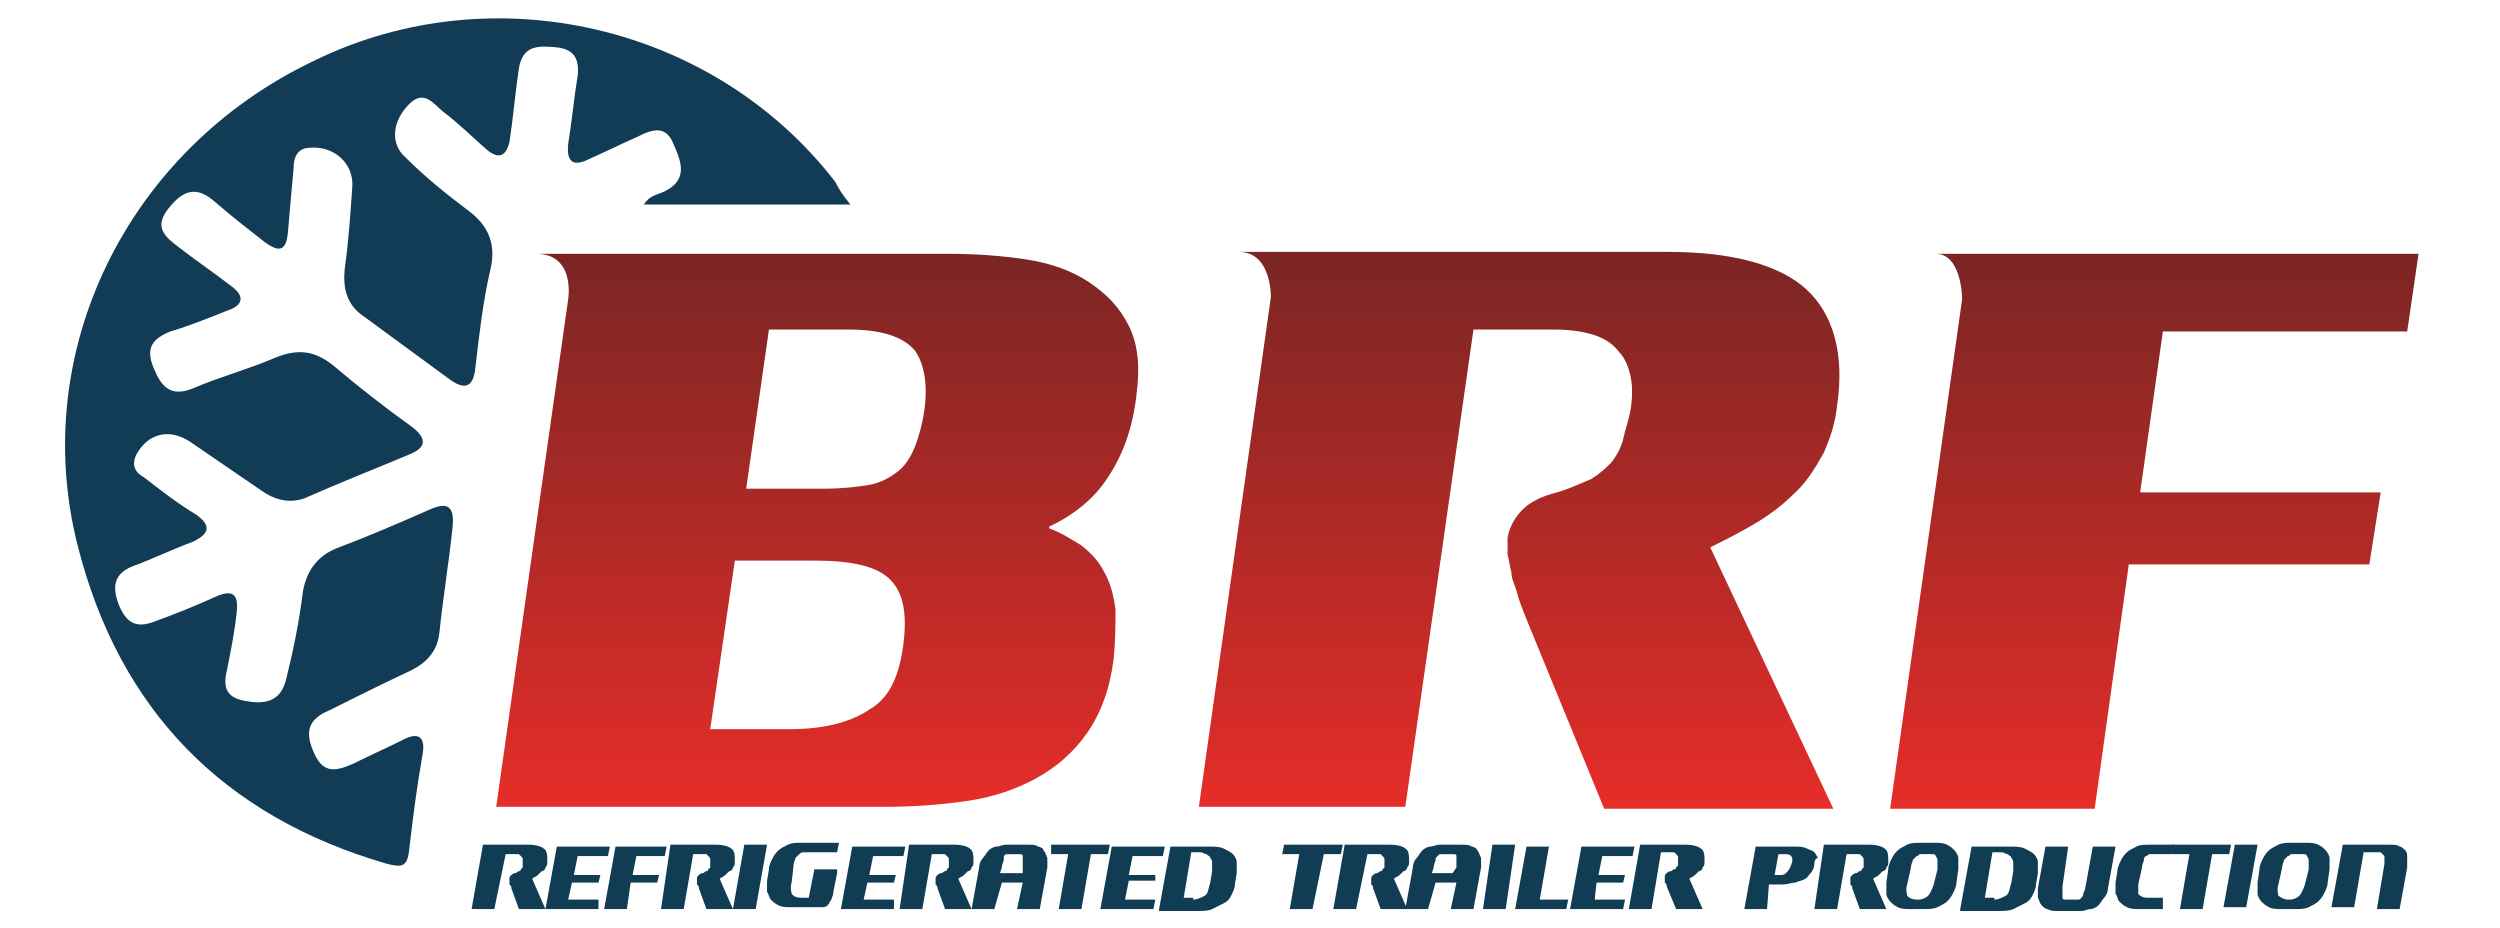
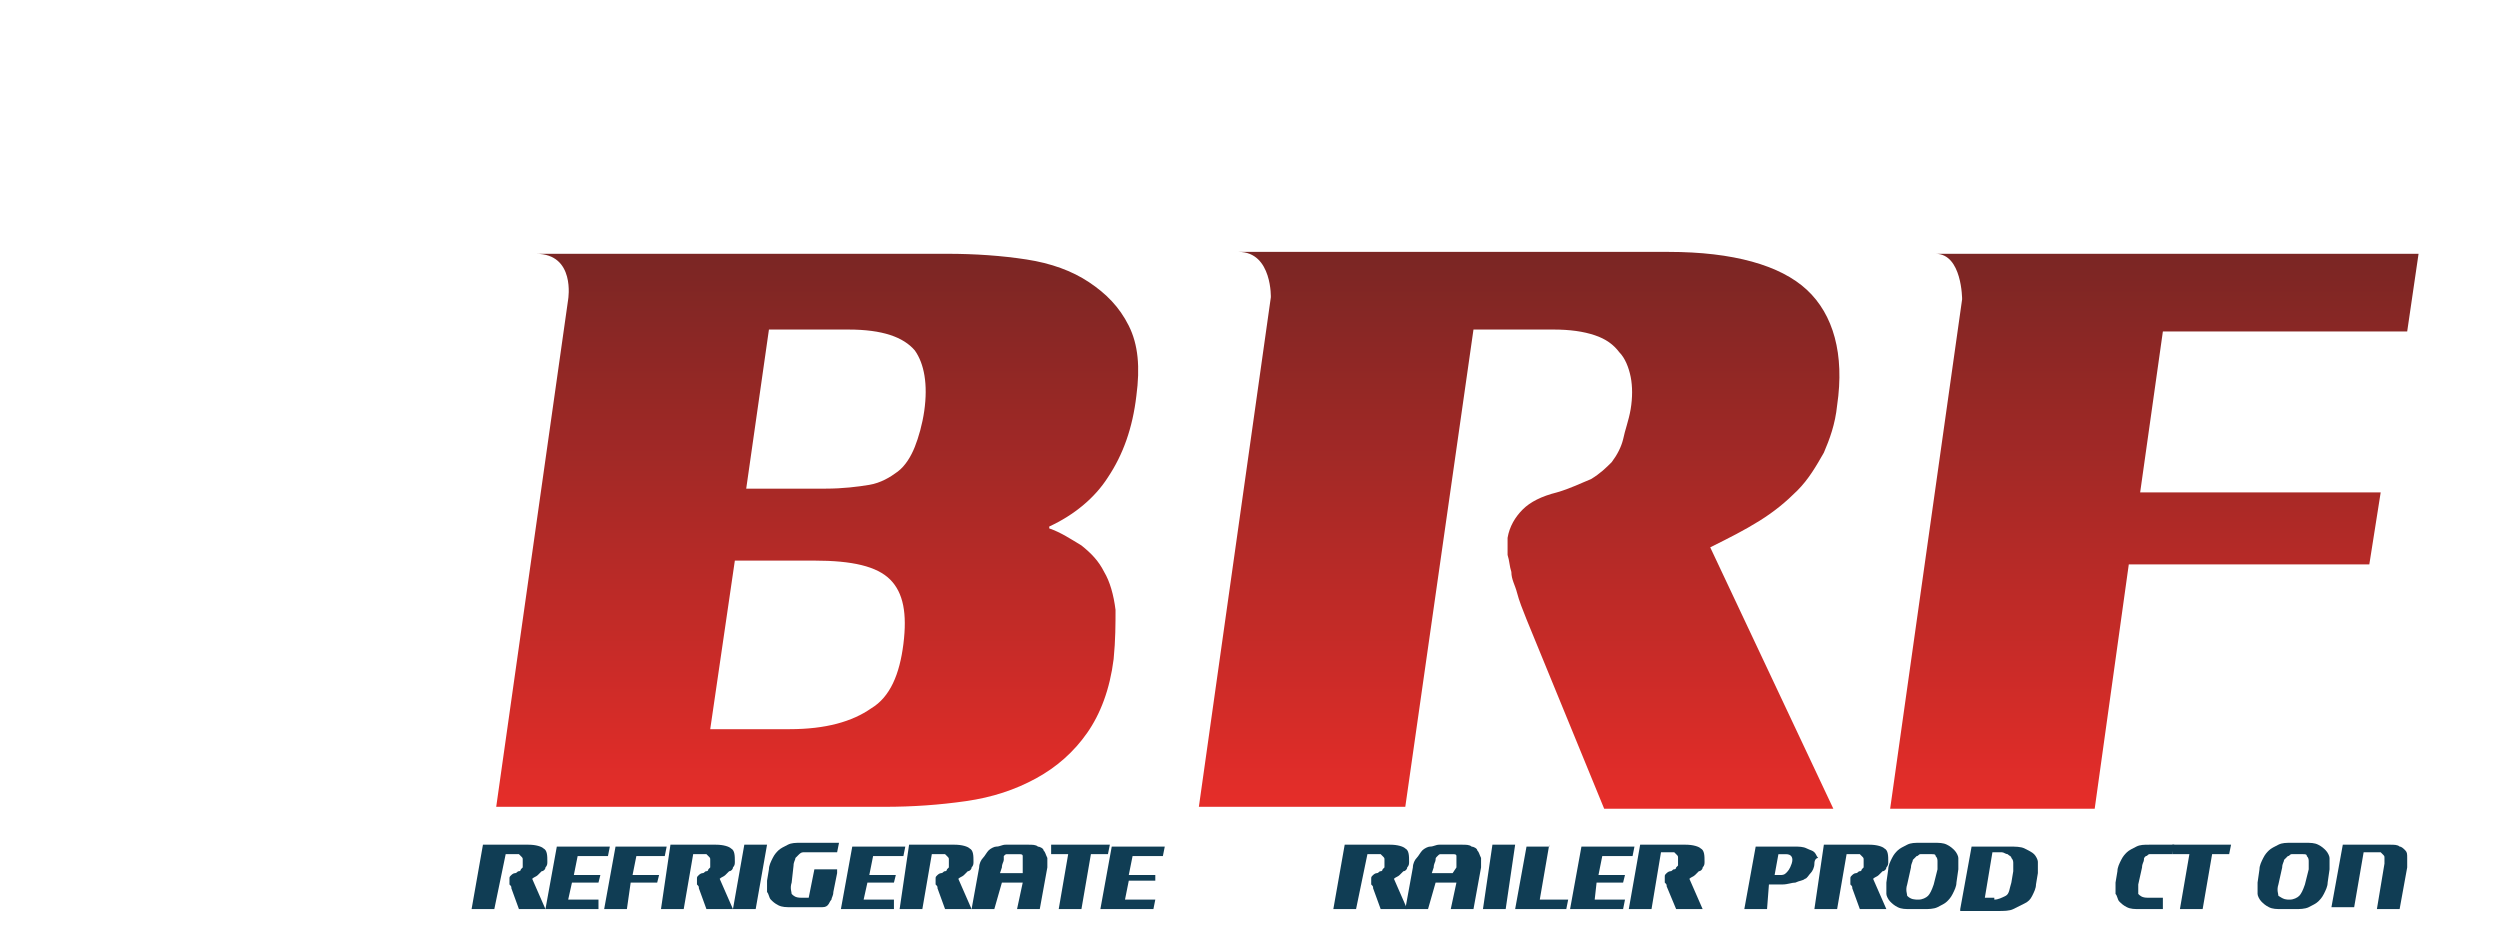
<svg xmlns="http://www.w3.org/2000/svg" version="1.1" id="Слой_1" x="0px" y="0px" viewBox="0 0 132 49" style="enable-background:new 0 0 132 49;" xml:space="preserve">
  <style type="text/css">
	.st0{fill:url(#SVGID_1_);}
	.st1{fill:url(#SVGID_2_);}
	.st2{fill:url(#SVGID_3_);}
	.st3{fill:#103D54;}
	.st4{fill:#123B55;}
</style>
  <g>
    <g>
      <linearGradient id="SVGID_1_" gradientUnits="userSpaceOnUse" x1="43.162" y1="42.669" x2="43.162" y2="13.321">
        <stop offset="0" style="stop-color:#E62D29" />
        <stop offset="1" style="stop-color:#7A2624" />
      </linearGradient>
      <path class="st0" d="M58.8,34.8c-0.2,1.6-0.7,2.9-1.4,3.9c-0.7,1-1.6,1.8-2.7,2.4c-1.1,0.6-2.3,1-3.7,1.2    c-1.4,0.2-2.8,0.3-4.3,0.3H26.2L30,15.8c0,0,0.4-2.4-1.7-2.4c4.8,0,21.7,0,21.7,0c1.5,0,2.9,0.1,4.2,0.3c1.3,0.2,2.4,0.6,3.3,1.2    c0.9,0.6,1.6,1.3,2.1,2.3c0.5,1,0.6,2.2,0.4,3.7c-0.2,1.7-0.7,3.1-1.5,4.3c-0.7,1.1-1.8,2-3.1,2.6l0,0.1c0.6,0.2,1.2,0.6,1.7,0.9    c0.5,0.4,0.9,0.8,1.2,1.4c0.3,0.5,0.5,1.2,0.6,2C58.9,32.9,58.9,33.8,58.8,34.8z M47.7,34c0.2-1.6,0-2.7-0.7-3.4c-0.7-0.7-2-1-4-1    h-4.2l-1.3,8.9h4.2c1.9,0,3.3-0.4,4.3-1.1C47,36.8,47.5,35.6,47.7,34z M43.6,25.8c0.9,0,1.7-0.1,2.3-0.2c0.6-0.1,1.1-0.4,1.5-0.7    c0.4-0.3,0.7-0.8,0.9-1.3c0.2-0.5,0.4-1.2,0.5-1.9c0.2-1.4,0-2.5-0.5-3.2c-0.6-0.7-1.7-1.1-3.5-1.1h-4.2l-1.2,8.4H43.6z" />
      <linearGradient id="SVGID_2_" gradientUnits="userSpaceOnUse" x1="80.221" y1="42.669" x2="80.221" y2="13.321">
        <stop offset="0" style="stop-color:#E62D29" />
        <stop offset="1" style="stop-color:#7A2624" />
      </linearGradient>
      <path class="st1" d="M65.4,13.3c6.1,0,22.7,0,22.7,0c3.4,0,5.9,0.7,7.3,2c1.4,1.3,2,3.4,1.6,6.1c-0.1,1-0.4,1.8-0.7,2.5    c-0.4,0.7-0.8,1.4-1.4,2c-0.6,0.6-1.2,1.1-2,1.6c-0.8,0.5-1.6,0.9-2.6,1.4l6.5,13.8H84.7l-4.1-10c-0.2-0.5-0.4-1-0.5-1.4    c-0.1-0.4-0.3-0.7-0.3-1.1c-0.1-0.3-0.1-0.6-0.2-0.9c0-0.3,0-0.6,0-0.9c0.1-0.6,0.4-1.1,0.8-1.5c0.4-0.4,1-0.7,1.8-0.9    c0.7-0.2,1.3-0.5,1.8-0.7c0.5-0.3,0.8-0.6,1.1-0.9c0.3-0.4,0.5-0.8,0.6-1.2c0.1-0.5,0.3-1,0.4-1.6c0.1-0.6,0.1-1.2,0-1.7    c-0.1-0.5-0.3-1-0.6-1.3c-0.3-0.4-0.7-0.7-1.3-0.9c-0.6-0.2-1.3-0.3-2.2-0.3h-4.2l-3.6,25.2H63.3l3.8-26.9    C67.1,15.8,67.2,13.3,65.4,13.3z" />
      <linearGradient id="SVGID_3_" gradientUnits="userSpaceOnUse" x1="113.772" y1="42.669" x2="113.772" y2="13.321">
        <stop offset="0" style="stop-color:#E62D29" />
        <stop offset="1" style="stop-color:#7A2624" />
      </linearGradient>
      <path class="st2" d="M110.6,42.7H99.8l3.8-26.9c0,0,0-2.4-1.4-2.4c4.9,0,25.5,0,25.5,0l-0.6,4.1h-12.9L113,26h12.7l-0.6,3.8h-12.7    L110.6,42.7z" />
    </g>
    <g>
      <path class="st3" d="M25.5,44.6h2.4c0.4,0,0.7,0.1,0.8,0.2c0.2,0.1,0.2,0.4,0.2,0.7c0,0.1,0,0.2-0.1,0.3c0,0.1-0.1,0.2-0.2,0.2    c-0.1,0.1-0.1,0.1-0.2,0.2c-0.1,0.1-0.2,0.1-0.3,0.2l0.7,1.6h-1.4l-0.4-1.1c0-0.1,0-0.1-0.1-0.2c0,0,0-0.1,0-0.1c0,0,0-0.1,0-0.1    c0,0,0-0.1,0-0.1c0-0.1,0-0.1,0.1-0.2c0,0,0.1-0.1,0.2-0.1c0.1,0,0.1-0.1,0.2-0.1c0.1,0,0.1-0.1,0.1-0.1c0,0,0.1-0.1,0.1-0.1    c0-0.1,0-0.1,0-0.2c0-0.1,0-0.1,0-0.2c0-0.1,0-0.1-0.1-0.2c0,0-0.1-0.1-0.1-0.1c-0.1,0-0.1,0-0.2,0h-0.5L26.1,48h-1.2L25.5,44.6z" />
      <path class="st3" d="M30,47.5h1.6L31.6,48h-2.8l0.6-3.3h2.8l-0.1,0.5h-1.6l-0.2,1h1.4l-0.1,0.4h-1.4L30,47.5z" />
      <path class="st3" d="M33.1,48h-1.2l0.6-3.3h2.7l-0.1,0.5h-1.5l-0.2,1h1.4l-0.1,0.4h-1.4L33.1,48z" />
      <path class="st3" d="M35.4,44.6h2.4c0.4,0,0.7,0.1,0.8,0.2c0.2,0.1,0.2,0.4,0.2,0.7c0,0.1,0,0.2-0.1,0.3c0,0.1-0.1,0.2-0.2,0.2    c-0.1,0.1-0.1,0.1-0.2,0.2c-0.1,0.1-0.2,0.1-0.3,0.2l0.7,1.6h-1.4l-0.4-1.1c0-0.1,0-0.1-0.1-0.2c0,0,0-0.1,0-0.1c0,0,0-0.1,0-0.1    c0,0,0-0.1,0-0.1c0-0.1,0-0.1,0.1-0.2c0,0,0.1-0.1,0.2-0.1c0.1,0,0.1-0.1,0.2-0.1c0.1,0,0.1-0.1,0.1-0.1c0,0,0.1-0.1,0.1-0.1    c0-0.1,0-0.1,0-0.2c0-0.1,0-0.1,0-0.2c0-0.1,0-0.1-0.1-0.2c0,0-0.1-0.1-0.1-0.1c-0.1,0-0.1,0-0.2,0h-0.5L36.1,48h-1.2L35.4,44.6z" />
      <path class="st3" d="M39.3,44.6h1.2L39.9,48h-1.2L39.3,44.6z" />
      <path class="st3" d="M44.2,46.1L44,47.1c0,0.2-0.1,0.3-0.1,0.4c-0.1,0.1-0.1,0.2-0.2,0.3c-0.1,0.1-0.2,0.1-0.4,0.1    c-0.2,0-0.4,0-0.7,0h-0.8c-0.3,0-0.5,0-0.7-0.1c-0.2-0.1-0.3-0.2-0.4-0.3c-0.1-0.1-0.1-0.3-0.2-0.4c0-0.2,0-0.4,0-0.6l0.1-0.6    c0-0.2,0.1-0.4,0.2-0.6c0.1-0.2,0.2-0.3,0.3-0.4c0.1-0.1,0.3-0.2,0.5-0.3c0.2-0.1,0.4-0.1,0.7-0.1h2l-0.1,0.5h-1.5    c-0.1,0-0.2,0-0.3,0s-0.2,0.1-0.2,0.1c-0.1,0.1-0.1,0.1-0.2,0.2c0,0.1-0.1,0.2-0.1,0.4l-0.1,0.9c-0.1,0.3,0,0.5,0,0.6    c0.1,0.1,0.2,0.2,0.5,0.2h0.4l0.3-1.5H44.2z" />
      <path class="st3" d="M45.6,47.5h1.6L47.2,48h-2.8l0.6-3.3h2.8l-0.1,0.5h-1.6l-0.2,1h1.4l-0.1,0.4h-1.4L45.6,47.5z" />
      <path class="st3" d="M48,44.6h2.4c0.4,0,0.7,0.1,0.8,0.2c0.2,0.1,0.2,0.4,0.2,0.7c0,0.1,0,0.2-0.1,0.3c0,0.1-0.1,0.2-0.2,0.2    c-0.1,0.1-0.1,0.1-0.2,0.2c-0.1,0.1-0.2,0.1-0.3,0.2l0.7,1.6h-1.4l-0.4-1.1c0-0.1,0-0.1-0.1-0.2c0,0,0-0.1,0-0.1c0,0,0-0.1,0-0.1    c0,0,0-0.1,0-0.1c0-0.1,0-0.1,0.1-0.2c0,0,0.1-0.1,0.2-0.1c0.1,0,0.1-0.1,0.2-0.1c0.1,0,0.1-0.1,0.1-0.1c0,0,0.1-0.1,0.1-0.1    c0-0.1,0-0.1,0-0.2c0-0.1,0-0.1,0-0.2c0-0.1,0-0.1-0.1-0.2c0,0-0.1-0.1-0.1-0.1c-0.1,0-0.1,0-0.2,0h-0.5L48.7,48h-1.2L48,44.6z" />
      <path class="st3" d="M52.5,48h-1.2l0.4-2.2c0-0.2,0.1-0.4,0.2-0.5c0.1-0.1,0.2-0.3,0.3-0.4c0.1-0.1,0.3-0.2,0.4-0.2    c0.2,0,0.3-0.1,0.5-0.1h1.2c0.2,0,0.4,0,0.5,0.1c0.1,0,0.3,0.1,0.3,0.2c0.1,0.1,0.1,0.2,0.2,0.4c0,0.1,0,0.3,0,0.5L54.9,48h-1.2    l0.3-1.4h-1.1L52.5,48z M54,45.8c0-0.1,0-0.3,0-0.4c0-0.1,0-0.2,0-0.2c0-0.1-0.1-0.1-0.2-0.1c-0.1,0-0.2,0-0.3,0    c-0.1,0-0.2,0-0.3,0c-0.1,0-0.1,0-0.2,0.1C53,45.3,53,45.3,53,45.4s-0.1,0.2-0.1,0.4l-0.1,0.3H54L54,45.8z" />
      <path class="st3" d="M55.5,44.6h3.1l-0.1,0.5h-0.9L57.1,48h-1.2l0.5-2.9h-0.9L55.5,44.6z" />
      <path class="st3" d="M59.4,47.5H61L60.9,48h-2.8l0.6-3.3h2.8l-0.1,0.5h-1.6l-0.2,1H61L61,46.5h-1.4L59.4,47.5z" />
-       <path class="st3" d="M61.2,48l0.6-3.3h2c0.3,0,0.6,0,0.8,0.1c0.2,0.1,0.4,0.2,0.5,0.3c0.1,0.1,0.2,0.3,0.2,0.4c0,0.2,0,0.4,0,0.6    l-0.1,0.6c0,0.2-0.1,0.4-0.2,0.6c-0.1,0.2-0.2,0.3-0.4,0.4c-0.2,0.1-0.4,0.2-0.6,0.3c-0.2,0.1-0.5,0.1-0.8,0.1H61.2z M63,47.5    c0.2,0,0.4-0.1,0.6-0.2s0.2-0.4,0.3-0.7L64,46c0-0.1,0-0.3,0-0.4c0-0.1,0-0.2-0.1-0.3c0-0.1-0.1-0.1-0.2-0.2    c-0.1,0-0.2-0.1-0.3-0.1h-0.5l-0.4,2.4H63z" />
-       <path class="st3" d="M67.8,44.6h3.1l-0.1,0.5h-0.9L69.3,48h-1.2l0.5-2.9h-0.9L67.8,44.6z" />
      <path class="st3" d="M71,44.6h2.4c0.4,0,0.7,0.1,0.8,0.2c0.2,0.1,0.2,0.4,0.2,0.7c0,0.1,0,0.2-0.1,0.3c0,0.1-0.1,0.2-0.2,0.2    c-0.1,0.1-0.1,0.1-0.2,0.2c-0.1,0.1-0.2,0.1-0.3,0.2l0.7,1.6h-1.4l-0.4-1.1c0-0.1,0-0.1-0.1-0.2c0,0,0-0.1,0-0.1c0,0,0-0.1,0-0.1    c0,0,0-0.1,0-0.1c0-0.1,0-0.1,0.1-0.2c0,0,0.1-0.1,0.2-0.1c0.1,0,0.1-0.1,0.2-0.1c0.1,0,0.1-0.1,0.1-0.1c0,0,0.1-0.1,0.1-0.1    c0-0.1,0-0.1,0-0.2c0-0.1,0-0.1,0-0.2c0-0.1,0-0.1-0.1-0.2c0,0-0.1-0.1-0.1-0.1c-0.1,0-0.1,0-0.2,0h-0.5L71.6,48h-1.2L71,44.6z" />
      <path class="st3" d="M75.4,48h-1.2l0.4-2.2c0-0.2,0.1-0.4,0.2-0.5c0.1-0.1,0.2-0.3,0.3-0.4c0.1-0.1,0.3-0.2,0.4-0.2    c0.2,0,0.3-0.1,0.5-0.1h1.2c0.2,0,0.4,0,0.5,0.1c0.1,0,0.3,0.1,0.3,0.2c0.1,0.1,0.1,0.2,0.2,0.4c0,0.1,0,0.3,0,0.5L77.8,48h-1.2    l0.3-1.4h-1.1L75.4,48z M76.9,45.8c0-0.1,0-0.3,0-0.4c0-0.1,0-0.2,0-0.2c0-0.1-0.1-0.1-0.2-0.1c-0.1,0-0.2,0-0.3,0    c-0.1,0-0.2,0-0.3,0c-0.1,0-0.1,0-0.2,0.1c-0.1,0.1-0.1,0.1-0.1,0.2c0,0.1-0.1,0.2-0.1,0.4l-0.1,0.3h1.1L76.9,45.8z" />
      <path class="st3" d="M78.8,44.6h1.2L79.5,48h-1.2L78.8,44.6z" />
      <path class="st3" d="M81.8,44.6l-0.5,2.9h1.5L82.7,48H80l0.6-3.3H81.8z" />
      <path class="st3" d="M84.2,47.5h1.6L85.7,48h-2.8l0.6-3.3h2.8l-0.1,0.5h-1.6l-0.2,1h1.4l-0.1,0.4h-1.4L84.2,47.5z" />
      <path class="st3" d="M86.6,44.6H89c0.4,0,0.7,0.1,0.8,0.2c0.2,0.1,0.2,0.4,0.2,0.7c0,0.1,0,0.2-0.1,0.3c0,0.1-0.1,0.2-0.2,0.2    c-0.1,0.1-0.1,0.1-0.2,0.2c-0.1,0.1-0.2,0.1-0.3,0.2l0.7,1.6h-1.4L88,46.8c0-0.1,0-0.1-0.1-0.2c0,0,0-0.1,0-0.1c0,0,0-0.1,0-0.1    c0,0,0-0.1,0-0.1c0-0.1,0-0.1,0.1-0.2c0,0,0.1-0.1,0.2-0.1c0.1,0,0.1-0.1,0.2-0.1c0.1,0,0.1-0.1,0.1-0.1c0,0,0.1-0.1,0.1-0.1    c0-0.1,0-0.1,0-0.2c0-0.1,0-0.1,0-0.2c0-0.1,0-0.1-0.1-0.2c0,0-0.1-0.1-0.1-0.1c-0.1,0-0.1,0-0.2,0h-0.5L87.2,48H86L86.6,44.6z" />
      <path class="st3" d="M95.8,45.6c0,0.2-0.1,0.4-0.2,0.5s-0.2,0.3-0.3,0.3c-0.1,0.1-0.3,0.1-0.5,0.2c-0.2,0-0.4,0.1-0.7,0.1h-0.7    L93.3,48h-1.2l0.6-3.3h2c0.3,0,0.5,0,0.7,0.1s0.3,0.1,0.4,0.2c0.1,0.1,0.1,0.2,0.2,0.3C95.9,45.3,95.8,45.4,95.8,45.6z M94.6,45.6    c0.1-0.3,0-0.5-0.3-0.5h-0.4l-0.2,1.1H94c0.1,0,0.2,0,0.3-0.1C94.4,46,94.5,45.9,94.6,45.6z" />
      <path class="st3" d="M96.3,44.6h2.4c0.4,0,0.7,0.1,0.8,0.2c0.2,0.1,0.2,0.4,0.2,0.7c0,0.1,0,0.2-0.1,0.3c0,0.1-0.1,0.2-0.2,0.2    c-0.1,0.1-0.1,0.1-0.2,0.2c-0.1,0.1-0.2,0.1-0.3,0.2l0.7,1.6h-1.4l-0.4-1.1c0-0.1,0-0.1-0.1-0.2c0,0,0-0.1,0-0.1c0,0,0-0.1,0-0.1    c0,0,0-0.1,0-0.1c0-0.1,0-0.1,0.1-0.2c0,0,0.1-0.1,0.2-0.1c0.1,0,0.1-0.1,0.2-0.1c0.1,0,0.1-0.1,0.1-0.1c0,0,0.1-0.1,0.1-0.1    c0-0.1,0-0.1,0-0.2c0-0.1,0-0.1,0-0.2c0-0.1,0-0.1-0.1-0.2c0,0-0.1-0.1-0.1-0.1c-0.1,0-0.1,0-0.2,0h-0.5L97,48h-1.2L96.3,44.6z" />
      <path class="st3" d="M100.9,48c-0.3,0-0.5,0-0.7-0.1c-0.2-0.1-0.3-0.2-0.4-0.3c-0.1-0.1-0.2-0.3-0.2-0.4c0-0.2,0-0.4,0-0.6    l0.1-0.7c0-0.2,0.1-0.4,0.2-0.6c0.1-0.2,0.2-0.3,0.3-0.4c0.1-0.1,0.3-0.2,0.5-0.3c0.2-0.1,0.4-0.1,0.7-0.1h0.7    c0.3,0,0.5,0,0.7,0.1c0.2,0.1,0.3,0.2,0.4,0.3c0.1,0.1,0.2,0.3,0.2,0.4c0,0.2,0,0.4,0,0.6l-0.1,0.7c0,0.2-0.1,0.4-0.2,0.6    c-0.1,0.2-0.2,0.3-0.3,0.4c-0.1,0.1-0.3,0.2-0.5,0.3c-0.2,0.1-0.5,0.1-0.7,0.1H100.9z M101.3,47.5c0.2,0,0.4-0.1,0.5-0.2    s0.2-0.3,0.3-0.6l0.2-0.8c0-0.2,0-0.3,0-0.4c0-0.1,0-0.2-0.1-0.3c0-0.1-0.1-0.1-0.2-0.1c-0.1,0-0.2,0-0.3,0c-0.1,0-0.2,0-0.3,0    c-0.1,0-0.1,0.1-0.2,0.1c-0.1,0.1-0.1,0.1-0.2,0.2c0,0.1-0.1,0.2-0.1,0.4l-0.2,0.9c-0.1,0.3,0,0.5,0,0.6    C100.9,47.5,101.1,47.5,101.3,47.5z" />
      <path class="st3" d="M103.5,48l0.6-3.3h2c0.3,0,0.6,0,0.8,0.1c0.2,0.1,0.4,0.2,0.5,0.3c0.1,0.1,0.2,0.3,0.2,0.4c0,0.2,0,0.4,0,0.6    l-0.1,0.6c0,0.2-0.1,0.4-0.2,0.6c-0.1,0.2-0.2,0.3-0.4,0.4c-0.2,0.1-0.4,0.2-0.6,0.3c-0.2,0.1-0.5,0.1-0.8,0.1H103.5z M105.3,47.5    c0.2,0,0.4-0.1,0.6-0.2s0.2-0.4,0.3-0.7l0.1-0.6c0-0.1,0-0.3,0-0.4c0-0.1,0-0.2-0.1-0.3c0-0.1-0.1-0.1-0.2-0.2    c-0.1,0-0.2-0.1-0.3-0.1h-0.5l-0.4,2.4H105.3z" />
-       <path class="st3" d="M108.9,46.8c0,0.1,0,0.3,0,0.4c0,0.1,0,0.2,0,0.2c0,0.1,0.1,0.1,0.2,0.1c0.1,0,0.2,0,0.3,0c0.1,0,0.2,0,0.3,0    c0.1,0,0.1,0,0.2-0.1c0.1-0.1,0.1-0.2,0.1-0.2c0-0.1,0.1-0.2,0.1-0.3l0.4-2.2h1.2l-0.4,2.2c0,0.2-0.1,0.4-0.2,0.5    c-0.1,0.1-0.2,0.3-0.3,0.4c-0.1,0.1-0.3,0.2-0.4,0.2c-0.2,0-0.3,0.1-0.5,0.1h-1.3c-0.2,0-0.3,0-0.5-0.1c-0.1,0-0.2-0.1-0.3-0.2    c-0.1-0.1-0.1-0.2-0.2-0.4c0-0.1,0-0.3,0-0.5l0.4-2.2h1.2L108.9,46.8z" />
      <path class="st3" d="M114.2,48H113c-0.3,0-0.5,0-0.7-0.1c-0.2-0.1-0.3-0.2-0.4-0.3c-0.1-0.1-0.1-0.3-0.2-0.4c0-0.2,0-0.4,0-0.6    l0.1-0.6c0-0.2,0.1-0.4,0.2-0.6c0.1-0.2,0.2-0.3,0.3-0.4c0.1-0.1,0.3-0.2,0.5-0.3c0.2-0.1,0.4-0.1,0.7-0.1h1.3l-0.1,0.5h-0.9    c-0.1,0-0.2,0-0.3,0c-0.1,0-0.1,0.1-0.2,0.1c-0.1,0.1-0.1,0.1-0.1,0.2c0,0.1-0.1,0.2-0.1,0.4l-0.2,0.9c0,0.2,0,0.4,0,0.5    c0.1,0.1,0.2,0.2,0.5,0.2h0.8L114.2,48z" />
      <path class="st3" d="M114.7,44.6h3.1l-0.1,0.5h-0.9l-0.5,2.9h-1.2l0.5-2.9h-0.9L114.7,44.6z" />
-       <path class="st3" d="M118,44.6h1.2l-0.6,3.3h-1.2L118,44.6z" />
      <path class="st3" d="M120.5,48c-0.3,0-0.5,0-0.7-0.1c-0.2-0.1-0.3-0.2-0.4-0.3s-0.2-0.3-0.2-0.4c0-0.2,0-0.4,0-0.6l0.1-0.7    c0-0.2,0.1-0.4,0.2-0.6c0.1-0.2,0.2-0.3,0.3-0.4c0.1-0.1,0.3-0.2,0.5-0.3c0.2-0.1,0.4-0.1,0.7-0.1h0.7c0.3,0,0.5,0,0.7,0.1    c0.2,0.1,0.3,0.2,0.4,0.3c0.1,0.1,0.2,0.3,0.2,0.4c0,0.2,0,0.4,0,0.6l-0.1,0.7c0,0.2-0.1,0.4-0.2,0.6c-0.1,0.2-0.2,0.3-0.3,0.4    s-0.3,0.2-0.5,0.3c-0.2,0.1-0.5,0.1-0.7,0.1H120.5z M120.9,47.5c0.2,0,0.4-0.1,0.5-0.2s0.2-0.3,0.3-0.6l0.2-0.8c0-0.2,0-0.3,0-0.4    c0-0.1,0-0.2-0.1-0.3c0-0.1-0.1-0.1-0.2-0.1c-0.1,0-0.2,0-0.3,0c-0.1,0-0.2,0-0.3,0c-0.1,0-0.1,0.1-0.2,0.1    c-0.1,0.1-0.1,0.1-0.2,0.2c0,0.1-0.1,0.2-0.1,0.4l-0.2,0.9c-0.1,0.3,0,0.5,0,0.6C120.6,47.5,120.7,47.5,120.9,47.5z" />
      <path class="st3" d="M125.9,45.6c0-0.1,0-0.2,0-0.3c0-0.1,0-0.1-0.1-0.2c0,0-0.1-0.1-0.1-0.1c-0.1,0-0.1,0-0.2,0h-0.7l-0.5,2.9    h-1.2l0.6-3.3h2.5c0.2,0,0.4,0,0.5,0.1c0.1,0,0.2,0.1,0.3,0.2c0.1,0.1,0.1,0.2,0.1,0.4c0,0.1,0,0.3,0,0.5l-0.4,2.2h-1.2    L125.9,45.6z" />
    </g>
-     <path class="st4" d="M25.9,14.2c0.3-1.3-0.1-2.3-1.2-3.1c-1.2-0.9-2.3-1.8-3.3-2.8c-0.8-0.7-0.7-1.9,0.2-2.8c0.8-0.8,1.3,0,1.8,0.4   c0.8,0.6,1.5,1.3,2.3,2c0.6,0.5,1,0.4,1.2-0.4c0.2-1.3,0.3-2.6,0.5-3.9c0.2-1.2,1-1.2,2-1.1c0.9,0.1,1.2,0.6,1.1,1.5   c-0.2,1.2-0.3,2.4-0.5,3.6c-0.1,1,0.3,1.2,1.1,0.8c0.9-0.4,1.7-0.8,2.6-1.2c0.8-0.4,1.5-0.6,1.9,0.5c0.4,0.9,0.7,1.8-0.5,2.4   c-0.4,0.2-0.8,0.2-1.1,0.7c3.6,0,7.1,0,10.9,0c-0.4-0.5-0.6-0.8-0.8-1.2c-6.4-8.3-18.1-11-27.5-6.4C6.7,7.9,1.5,18.6,4.1,28.8   c2.2,8.7,7.7,14.3,16.3,16.8c0.8,0.2,1.1,0.2,1.2-0.7c0.2-1.7,0.4-3.3,0.7-5c0.2-1-0.2-1.3-1.1-0.8c-0.8,0.4-1.7,0.8-2.5,1.2   c-0.9,0.4-1.6,0.6-2.1-0.5c-0.5-1.1-0.4-1.8,0.8-2.3c1.4-0.7,2.8-1.4,4.3-2.1c0.8-0.4,1.4-1,1.5-2c0.2-1.9,0.5-3.7,0.7-5.6   c0.1-1.1-0.3-1.3-1.2-0.9c-1.6,0.7-3.2,1.4-4.8,2c-1.1,0.4-1.7,1.2-1.9,2.3c-0.2,1.6-0.5,3.1-0.9,4.7c-0.3,1.2-1.2,1.3-2.2,1.1   c-1.1-0.2-1.1-0.9-0.9-1.7c0.2-1,0.4-2,0.5-3c0.1-0.9-0.2-1.2-1.1-0.8c-1.1,0.5-2.1,0.9-3.2,1.3c-1,0.4-1.5,0.1-1.9-0.8   c-0.4-1-0.3-1.7,0.7-2.1c1.1-0.4,2.1-0.9,3.2-1.3c0.8-0.4,1-0.8,0.2-1.4c-1-0.6-1.9-1.3-2.8-2C7.2,25,6.9,24.6,7.2,24   c0.6-1.1,1.7-1.4,2.8-0.7c1.3,0.9,2.5,1.7,3.8,2.6c0.7,0.5,1.5,0.7,2.3,0.4c1.8-0.8,3.6-1.5,5.5-2.3c1-0.4,0.9-0.9,0.1-1.5   c-1.4-1-2.8-2.1-4.1-3.2c-1-0.8-1.9-0.9-3.1-0.4c-1.4,0.6-2.9,1-4.3,1.6c-1.2,0.5-1.7-0.1-2.1-1.1c-0.4-1-0.1-1.5,0.9-1.9   c1-0.3,2-0.7,3-1.1c0.9-0.3,0.9-0.8,0.2-1.3c-0.9-0.7-1.8-1.3-2.7-2C8.7,12.5,8.1,12,8.9,11c0.8-1,1.5-1.2,2.5-0.3   c0.8,0.7,1.7,1.4,2.6,2.1c0.7,0.5,1.1,0.5,1.2-0.5c0.1-1.2,0.2-2.3,0.3-3.4c0-0.6,0.2-1.1,0.9-1.1c1.2-0.1,2.3,0.8,2.2,2.1   c-0.1,1.4-0.2,2.9-0.4,4.3c-0.1,1,0.1,1.9,1,2.5c1.5,1.1,3,2.2,4.5,3.3c0.8,0.6,1.3,0.5,1.4-0.6C25.3,17.7,25.5,15.9,25.9,14.2z" />
  </g>
</svg>